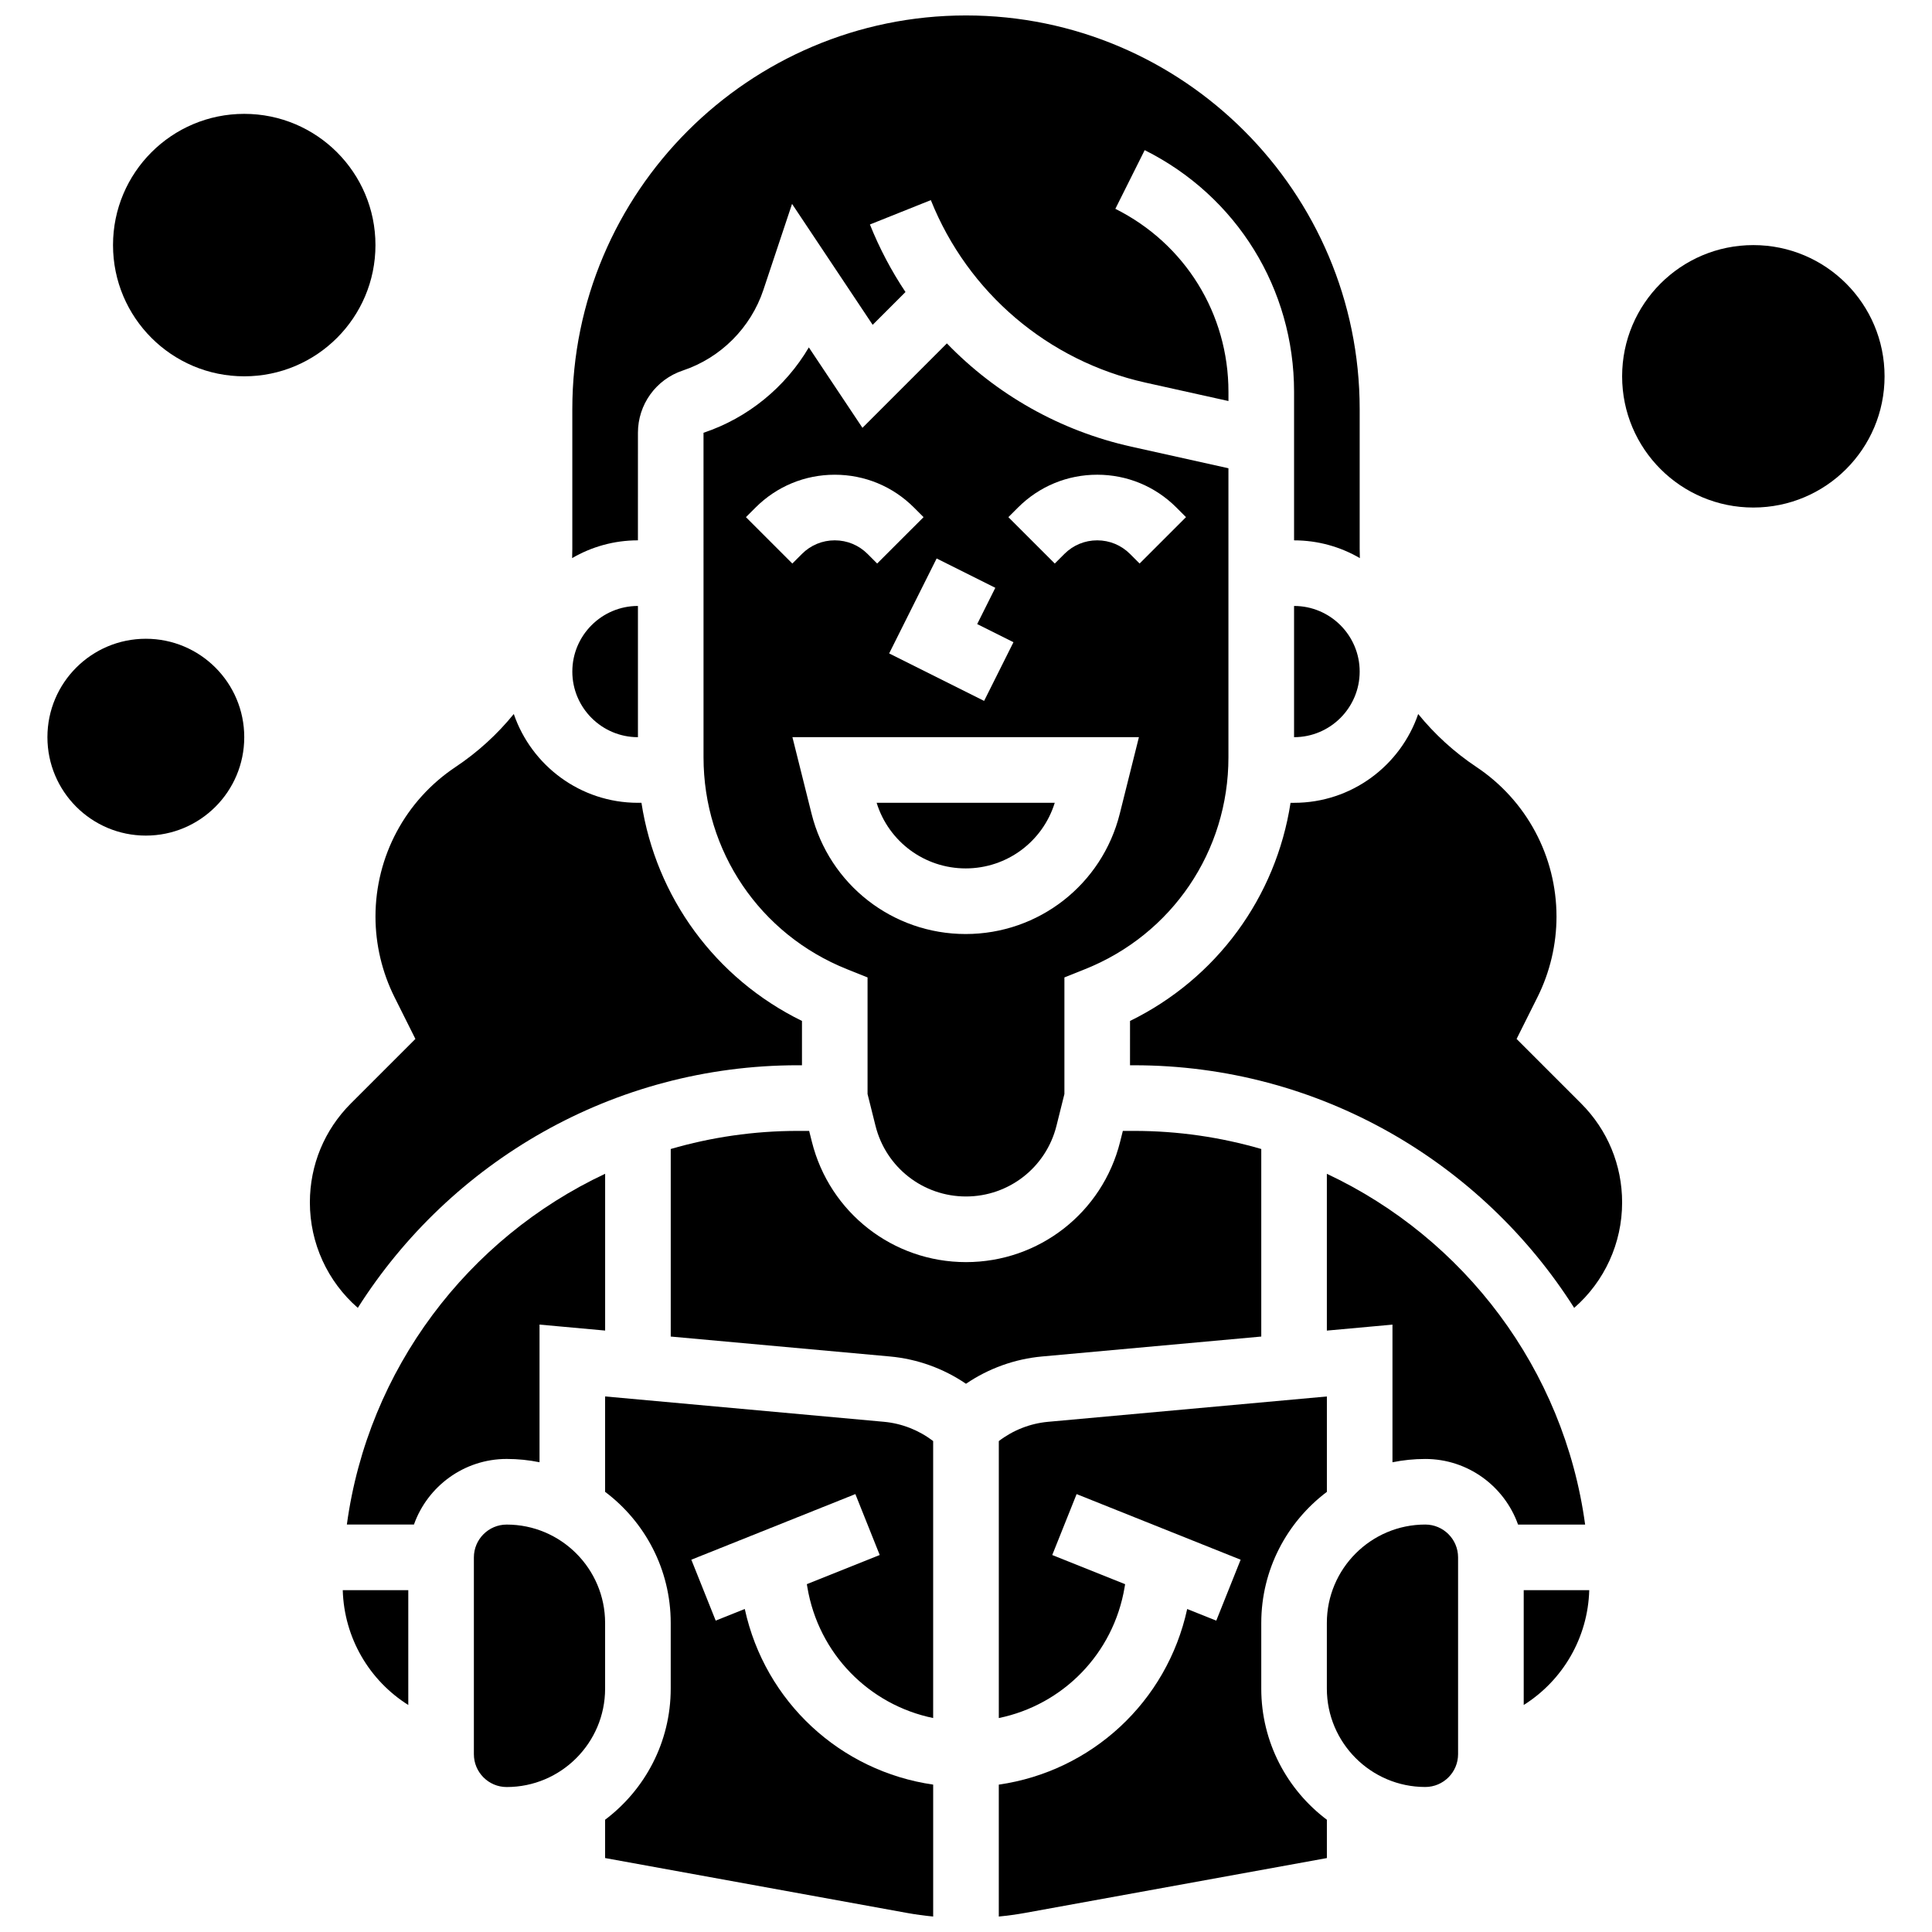
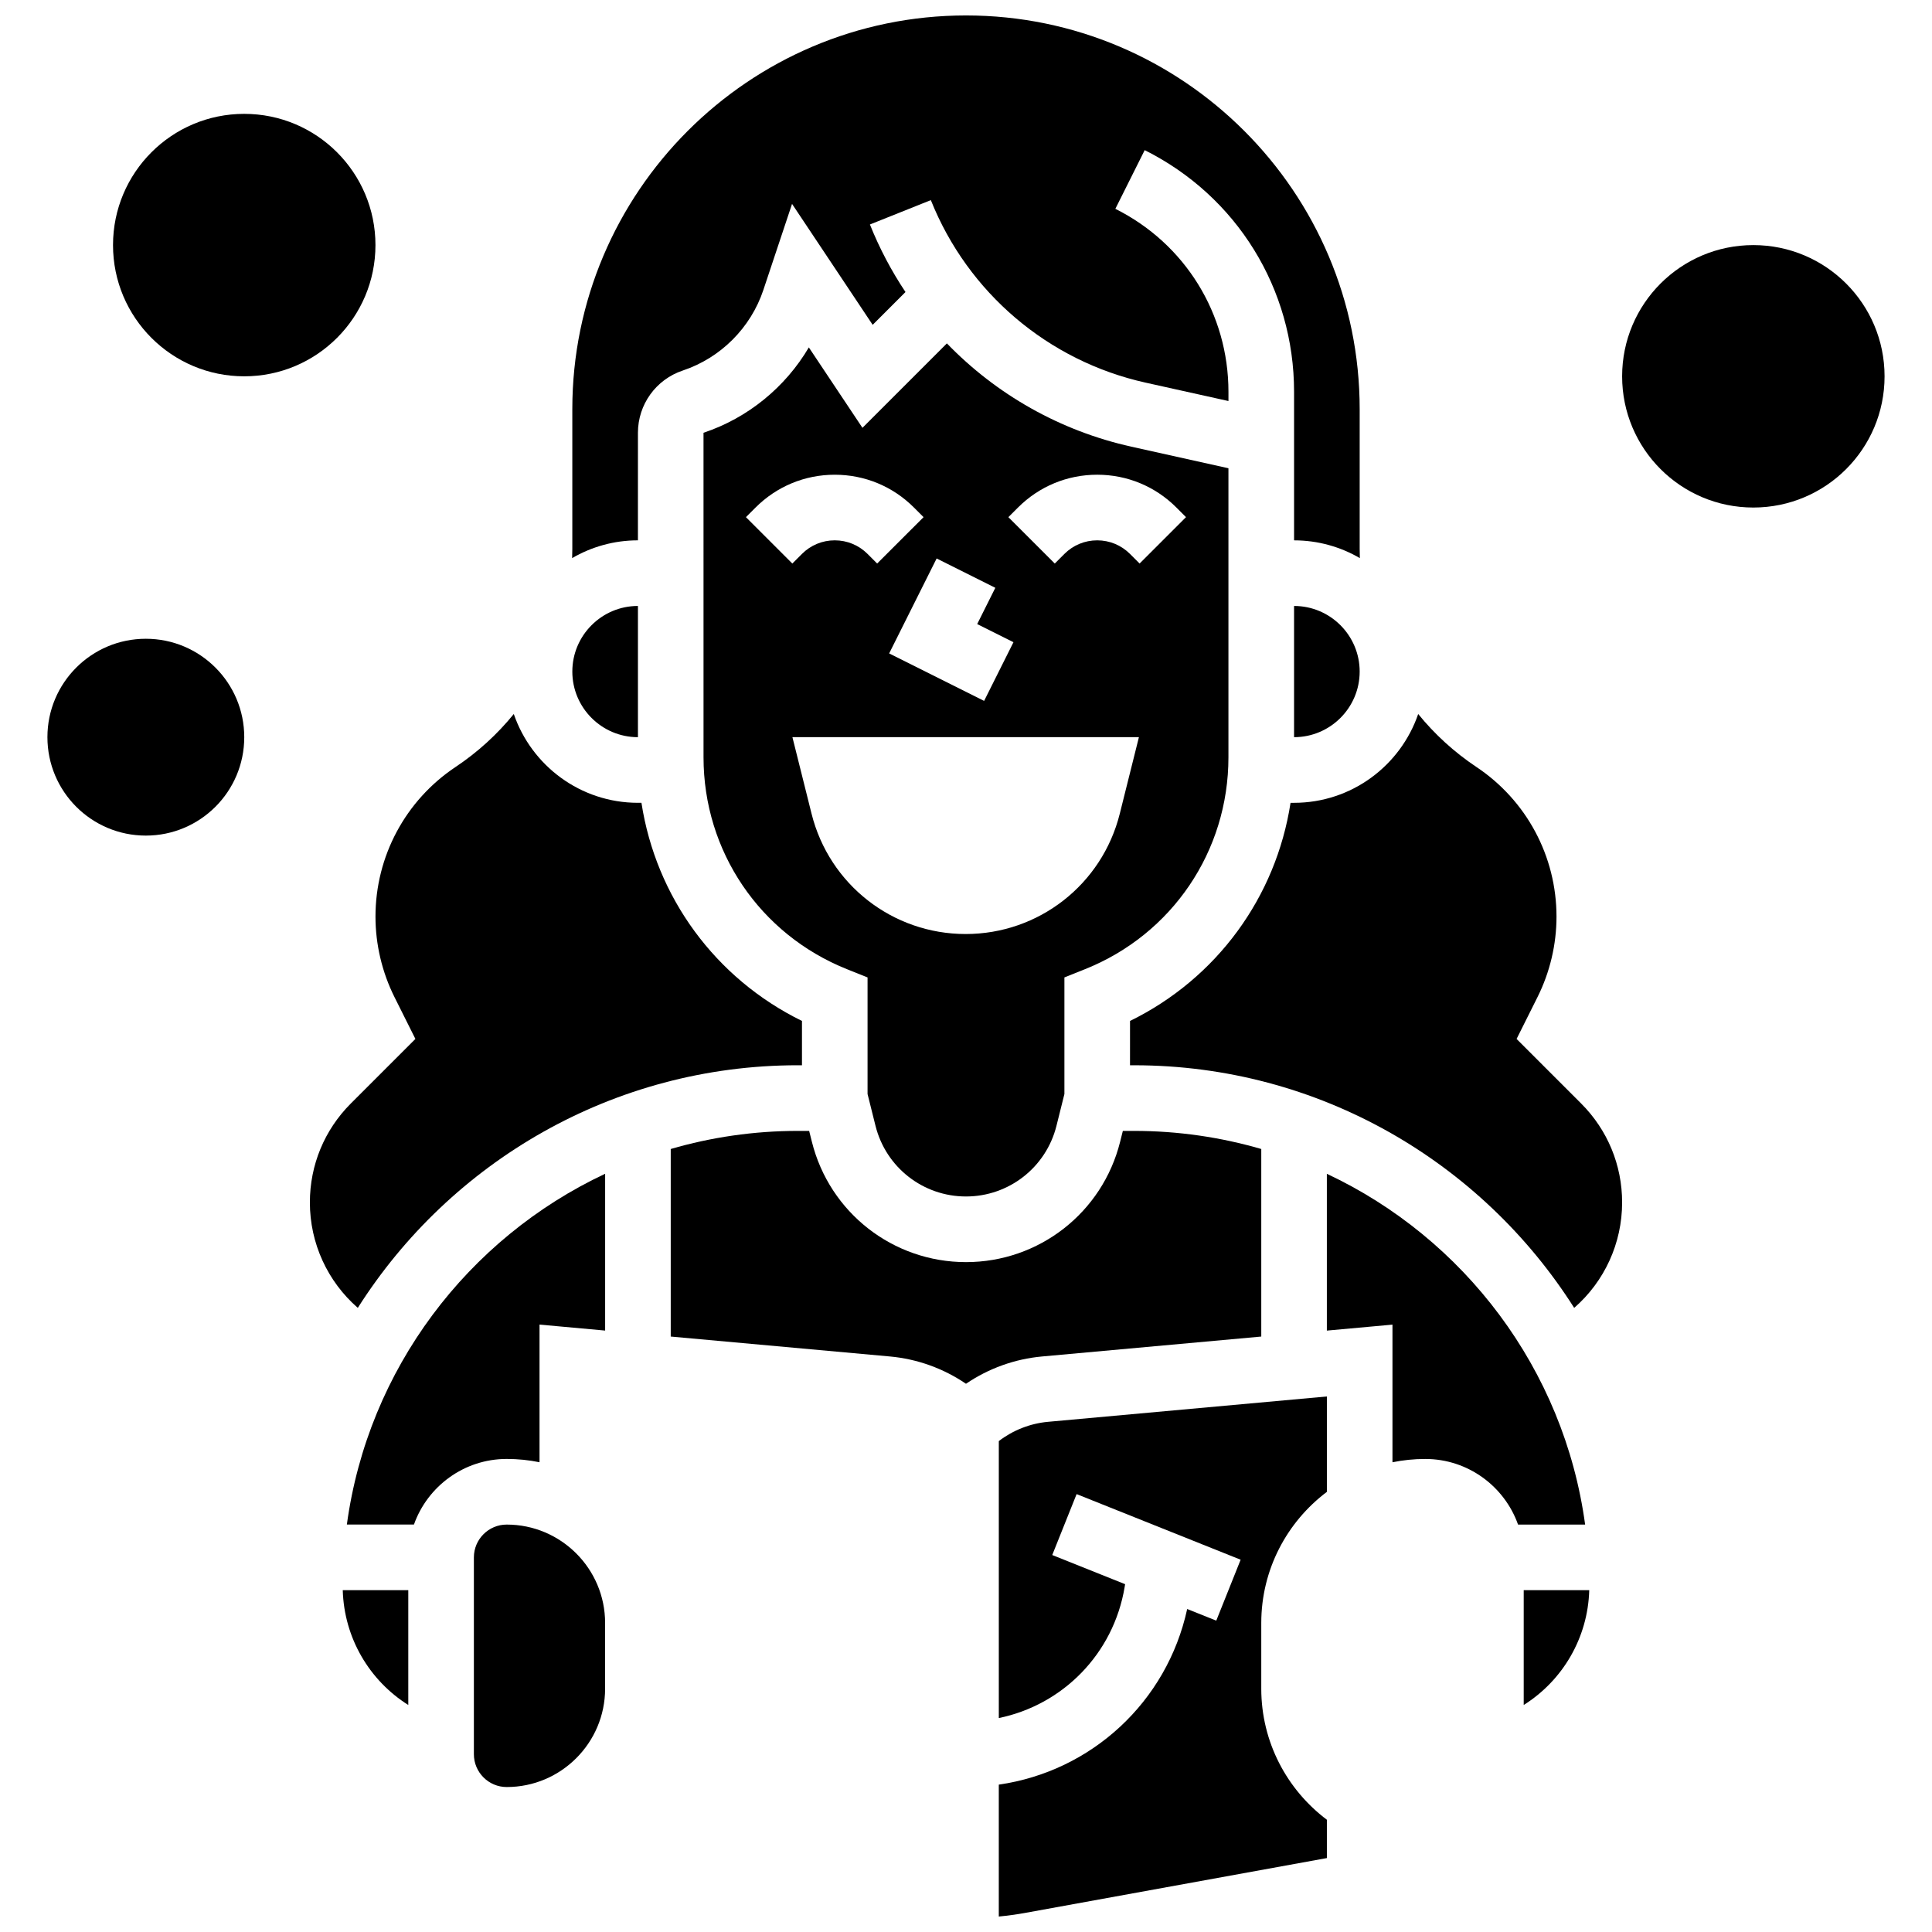
<svg xmlns="http://www.w3.org/2000/svg" width="800px" height="800px" version="1.1" viewBox="144 144 512 512">
  <defs>
    <clipPath id="c">
      <path d="m295 148.09h210v143.91h-210z" />
    </clipPath>
    <clipPath id="b">
-       <path d="m304 514h88v137.9h-88z" />
-     </clipPath>
+       </clipPath>
    <clipPath id="a">
      <path d="m408 514h88v137.9h-88z" />
    </clipPath>
  </defs>
  <path d="m238.82 490.6c24.496-38.613 67.621-64.297 116.64-64.297h1.07v-11.742c-22.977-11.262-38.688-32.805-42.539-57.809h-0.93c-15.242 0-28.215-9.859-32.902-23.535-4.348 5.352-9.52 10.098-15.426 14.035-13.289 8.859-21.227 23.688-21.227 39.664 0 7.359 1.742 14.734 5.031 21.316l5.547 11.094-17.105 17.102c-7.004 7.008-10.859 16.32-10.859 26.23 0 10.812 4.676 20.949 12.703 27.941z" />
  <path d="m252.2 595.84v-30.43h-17.367c0.359 12.652 7.047 23.945 17.367 30.43z" />
  <path d="m304.36 574.11c0-14.383-11.703-26.082-26.082-26.082-4.793 0-8.695 3.902-8.695 8.695v52.164c0 4.793 3.902 8.695 8.695 8.695 14.383 0 26.082-11.699 26.082-26.082z" />
  <path d="m313.06 339.36v-34.777c-9.586 0-17.387 7.801-17.387 17.387-0.004 9.59 7.797 17.391 17.387 17.391z" />
  <path d="m286.98 531.51v-36.48l17.387 1.582v-41.551c-36.348 17.066-62.848 51.734-68.445 92.961h17.777c3.59-10.117 13.254-17.387 24.586-17.387 2.977 0 5.883 0.301 8.695 0.875z" />
  <g clip-path="url(#c)">
    <path d="m313.06 258.69c0-7.496 4.777-14.125 11.887-16.496 10.027-3.344 18.012-11.324 21.352-21.352l7.602-22.809 21.367 32.051 8.695-8.695c-3.715-5.566-6.887-11.555-9.426-17.898l16.145-6.457c9.82 24.551 31.094 42.633 56.906 48.367l21.965 4.875v-2.445c0-20.668-11.484-39.25-29.973-48.492l7.777-15.551c24.418 12.207 39.586 36.746 39.586 64.043v39.367c6.352 0 12.305 1.719 17.434 4.707-0.027-0.816-0.047-1.637-0.047-2.457v-37.027c0-57.527-46.801-104.33-104.33-104.33s-104.33 46.801-104.33 104.33v37.023c0 0.82-0.02 1.641-0.047 2.457 5.129-2.988 11.082-4.707 17.434-4.707z" />
  </g>
-   <path d="m423.52 356.75h-47.203c3.188 10.305 12.703 17.387 23.602 17.387 10.895 0 20.41-7.082 23.602-17.387z" />
  <path d="m486.94 339.36c9.586 0 17.387-7.801 17.387-17.387 0-9.586-7.801-17.387-17.387-17.387z" />
  <path d="m376.02 442.36c2.758 11.023 12.613 18.719 23.977 18.719 11.359 0 21.219-7.699 23.977-18.719l2.106-8.434v-30.898l5.465-2.188c23.086-9.234 38.004-31.27 38.004-56.133v-76.617l-25.734-5.719c-18.906-4.203-35.805-13.848-48.879-27.371l-22.375 22.375-14.207-21.309c-6.223 10.543-16.137 18.695-27.914 22.621l0.004 86.02c0 24.863 14.918 46.898 38.004 56.133l5.465 2.188v30.895zm37.762-163.86c5.606-5.606 13.062-8.695 20.988-8.695 7.93 0 15.383 3.086 20.988 8.695l2.547 2.547-12.297 12.293-2.543-2.543c-2.324-2.32-5.41-3.602-8.695-3.602-3.285 0-6.371 1.277-8.695 3.602l-2.547 2.547-12.297-12.293zm-6.012 21.277-4.805 9.613 9.613 4.805-7.777 15.551-25.164-12.582 12.582-25.164zm-66.086-18.727 2.547-2.547c5.606-5.606 13.062-8.695 20.988-8.695 7.93 0 15.383 3.086 20.988 8.695l2.547 2.547-12.297 12.293-2.543-2.547c-2.324-2.32-5.41-3.602-8.695-3.602s-6.371 1.277-8.695 3.602l-2.547 2.547zm17.387 78.586-5.07-20.277h91.824l-5.07 20.277c-4.691 18.777-21.488 31.891-40.84 31.891-19.355 0-36.152-13.113-40.844-31.891z" />
  <g clip-path="url(#b)">
    <path d="m304.36 514.07v25.281c10.551 7.938 17.387 20.562 17.387 34.754v17.387c0 14.191-6.836 26.812-17.387 34.754v10.156l79.941 14.535c2.316 0.422 4.652 0.734 7 0.965v-34.961c-24.566-3.543-44.555-21.887-49.926-46.543l-7.707 3.082-6.457-16.145 43.469-17.387 6.457 16.145-19.312 7.727 0.125 0.754c2.949 17.703 16.383 31.23 33.348 34.723v-73.402c-3.766-2.871-8.281-4.668-13.031-5.102z" />
  </g>
-   <path d="m547.8 595.84c10.316-6.484 17.008-17.781 17.367-30.43h-17.367z" />
+   <path d="m547.8 595.84c10.316-6.484 17.008-17.781 17.367-30.43h-17.367" />
  <path d="m495.63 455.07v41.551l17.387-1.582v36.477c2.809-0.574 5.719-0.875 8.695-0.875 11.332 0 20.996 7.269 24.586 17.387h17.777c-5.598-41.227-32.098-75.895-68.445-92.957z" />
  <path d="m545.91 419.33 5.547-11.094c3.293-6.586 5.031-13.957 5.031-21.316 0-15.977-7.938-30.805-21.227-39.664-5.902-3.938-11.078-8.684-15.426-14.035-4.684 13.676-17.656 23.535-32.898 23.535h-0.93c-3.852 25.004-19.562 46.547-42.539 57.809l-0.004 11.742h1.07c49.016 0 92.141 25.684 116.64 64.297 8.027-6.996 12.703-17.129 12.703-27.941 0-9.906-3.859-19.223-10.863-26.23z" />
-   <path d="m521.71 548.02c-14.383 0-26.082 11.699-26.082 26.082v17.387c0 14.383 11.703 26.082 26.082 26.082 4.793 0 8.695-3.902 8.695-8.695v-52.164c0-4.789-3.898-8.691-8.695-8.691z" />
  <path d="m478.25 498.2v-49.703c-10.703-3.117-22.012-4.797-33.707-4.797h-2.977l-0.723 2.887c-4.691 18.777-21.488 31.887-40.84 31.887s-36.148-13.113-40.844-31.887l-0.723-2.887h-2.977c-11.695 0-23.004 1.68-33.707 4.797v49.703l58.094 5.281c7.25 0.66 14.191 3.176 20.152 7.231 5.961-4.055 12.902-6.57 20.152-7.231z" />
  <g clip-path="url(#a)">
    <path d="m478.25 591.5v-17.387c0-14.191 6.836-26.812 17.387-34.754v-25.281l-73.91 6.719c-4.754 0.434-9.27 2.231-13.031 5.102v73.402c16.965-3.492 30.398-17.02 33.348-34.723l0.125-0.754-19.312-7.727 6.457-16.145 43.469 17.387-6.457 16.145-7.707-3.082c-5.371 24.656-25.355 43.004-49.926 46.543v34.957c2.348-0.234 4.684-0.543 6.996-0.965l79.949-14.531v-10.156c-10.551-7.938-17.387-20.562-17.387-34.75z" />
  </g>
  <path d="m208.73 339.36c0 14.406-11.676 26.082-26.082 26.082-14.402 0-26.082-11.676-26.082-26.082 0-14.402 11.68-26.082 26.082-26.082 14.406 0 26.082 11.68 26.082 26.082" />
  <path d="m243.5 208.95c0 19.207-15.57 34.777-34.777 34.777-19.207 0-34.773-15.57-34.773-34.777s15.566-34.777 34.773-34.777c19.207 0 34.777 15.57 34.777 34.777" />
  <path d="m643.43 243.73c0 19.207-15.57 34.773-34.777 34.773s-34.773-15.566-34.773-34.773 15.566-34.777 34.773-34.777 34.777 15.57 34.777 34.777" />
</svg>